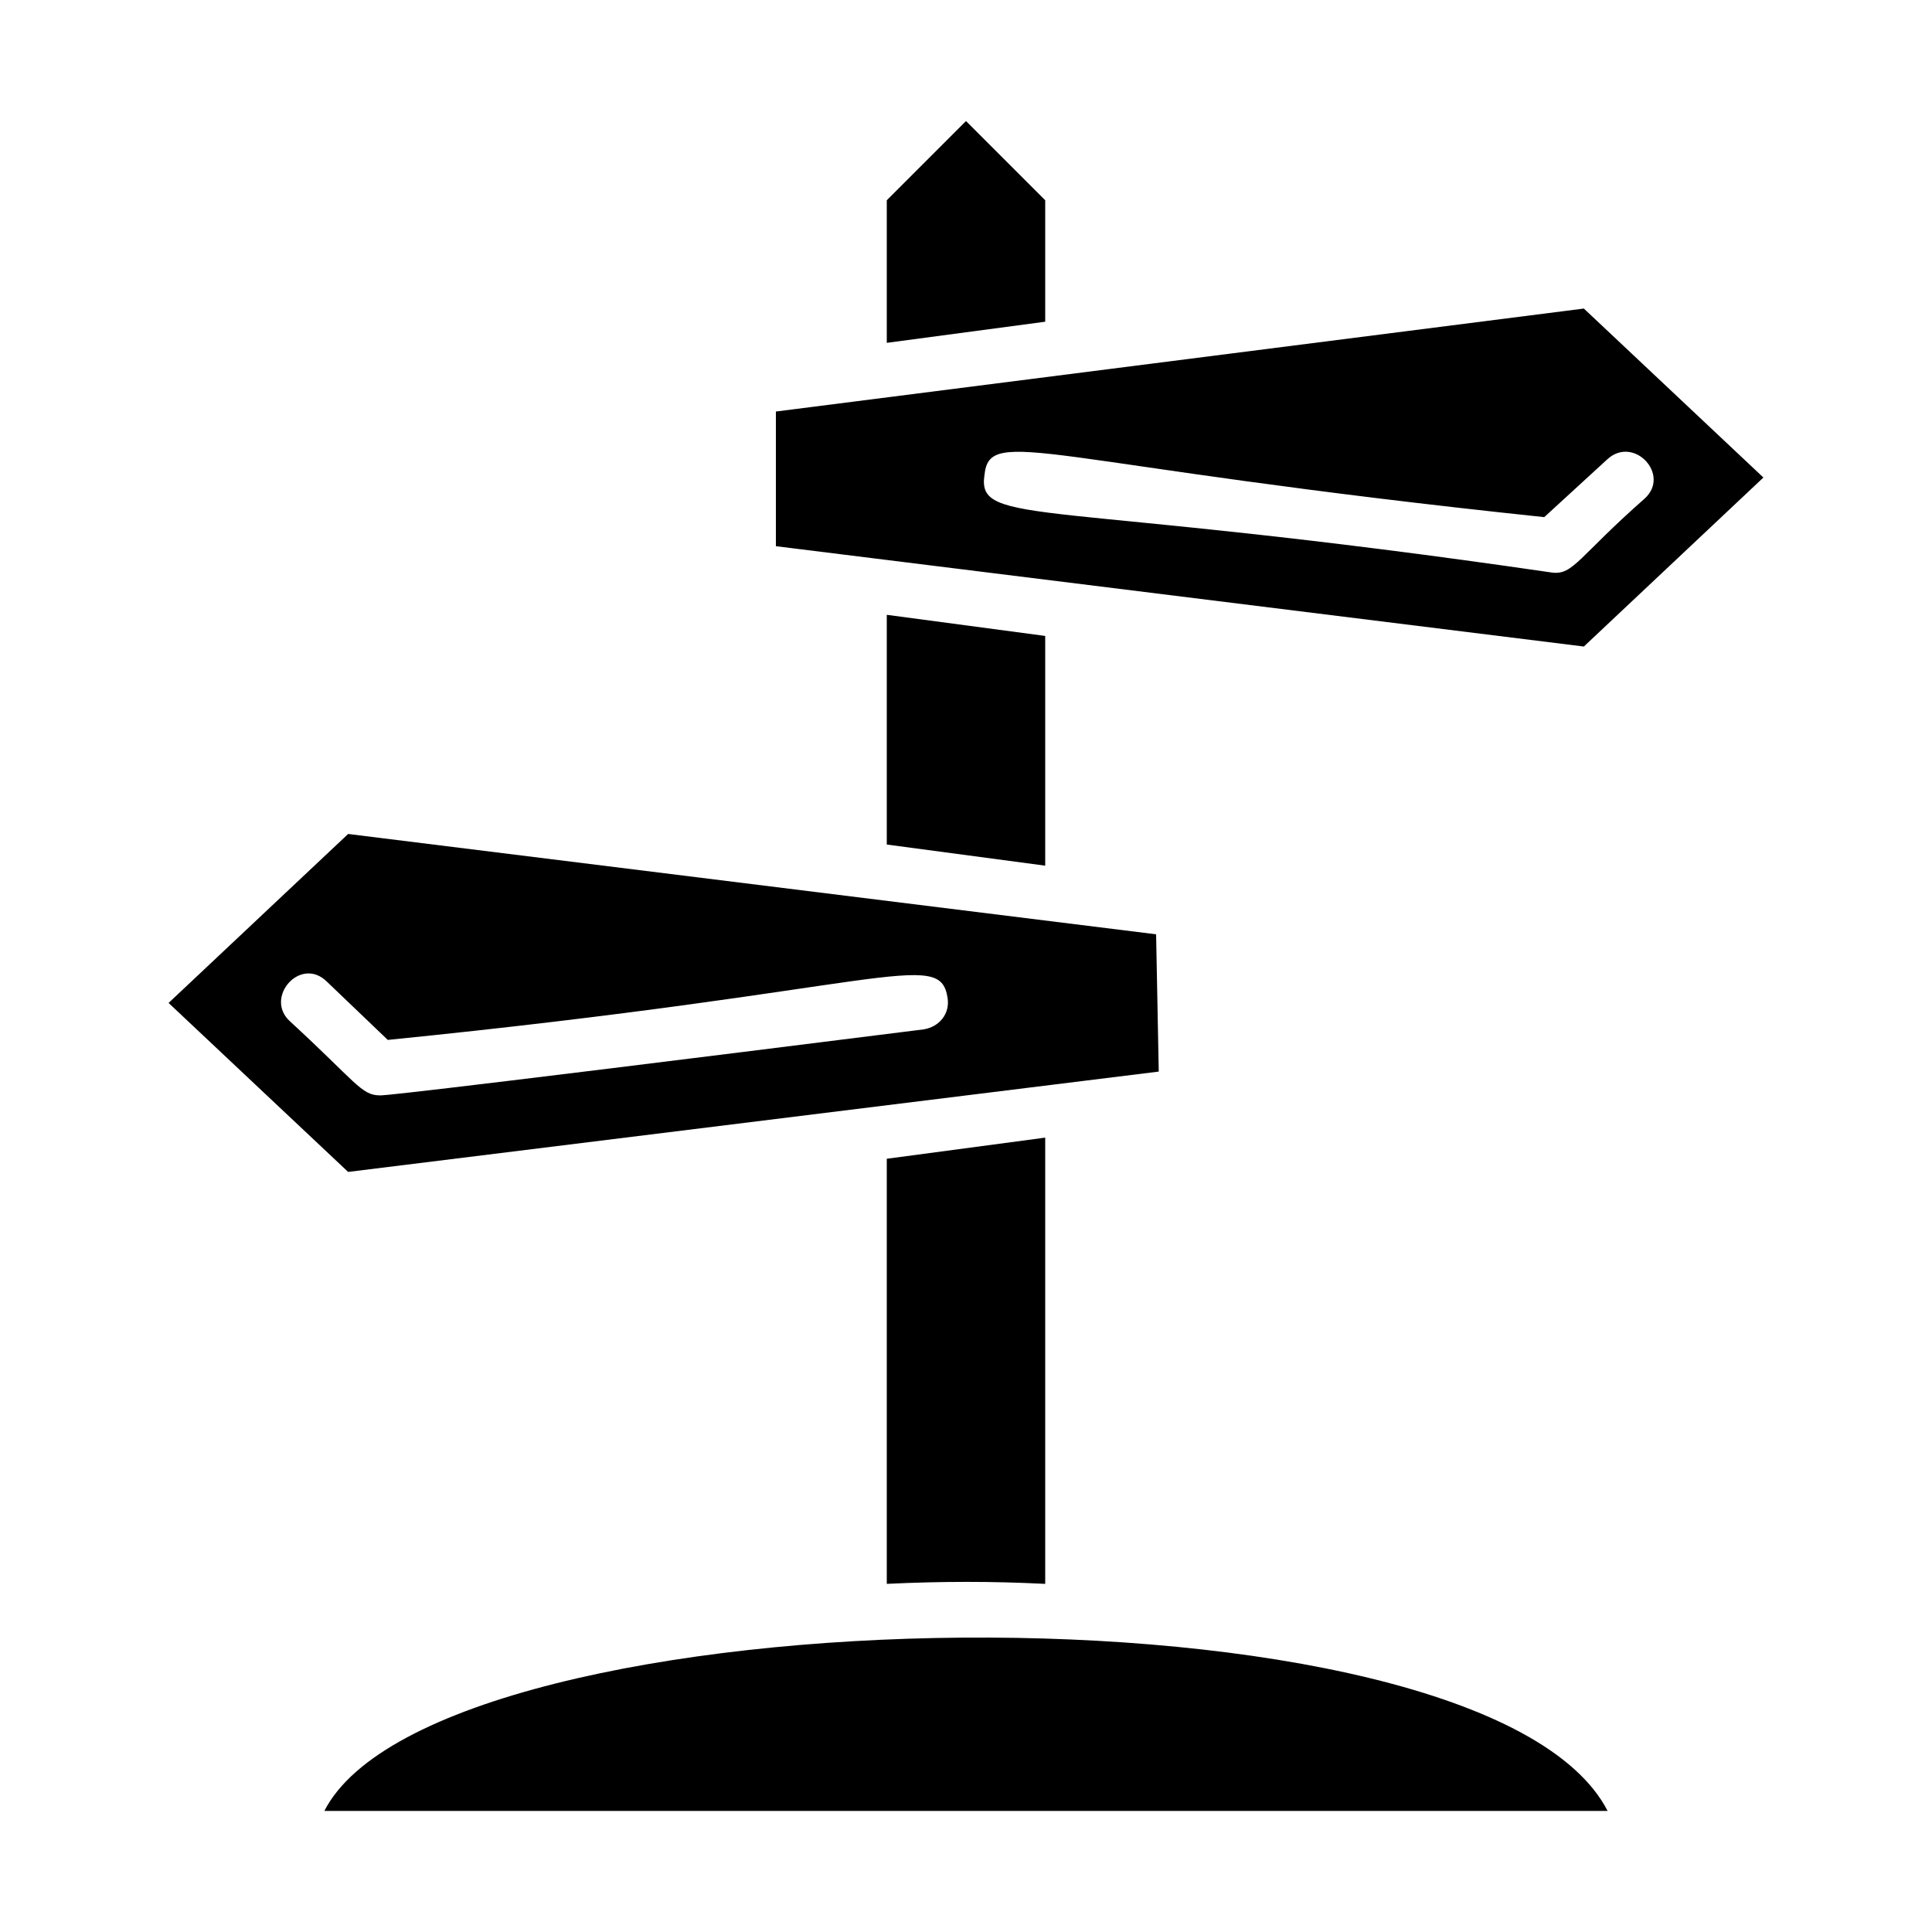
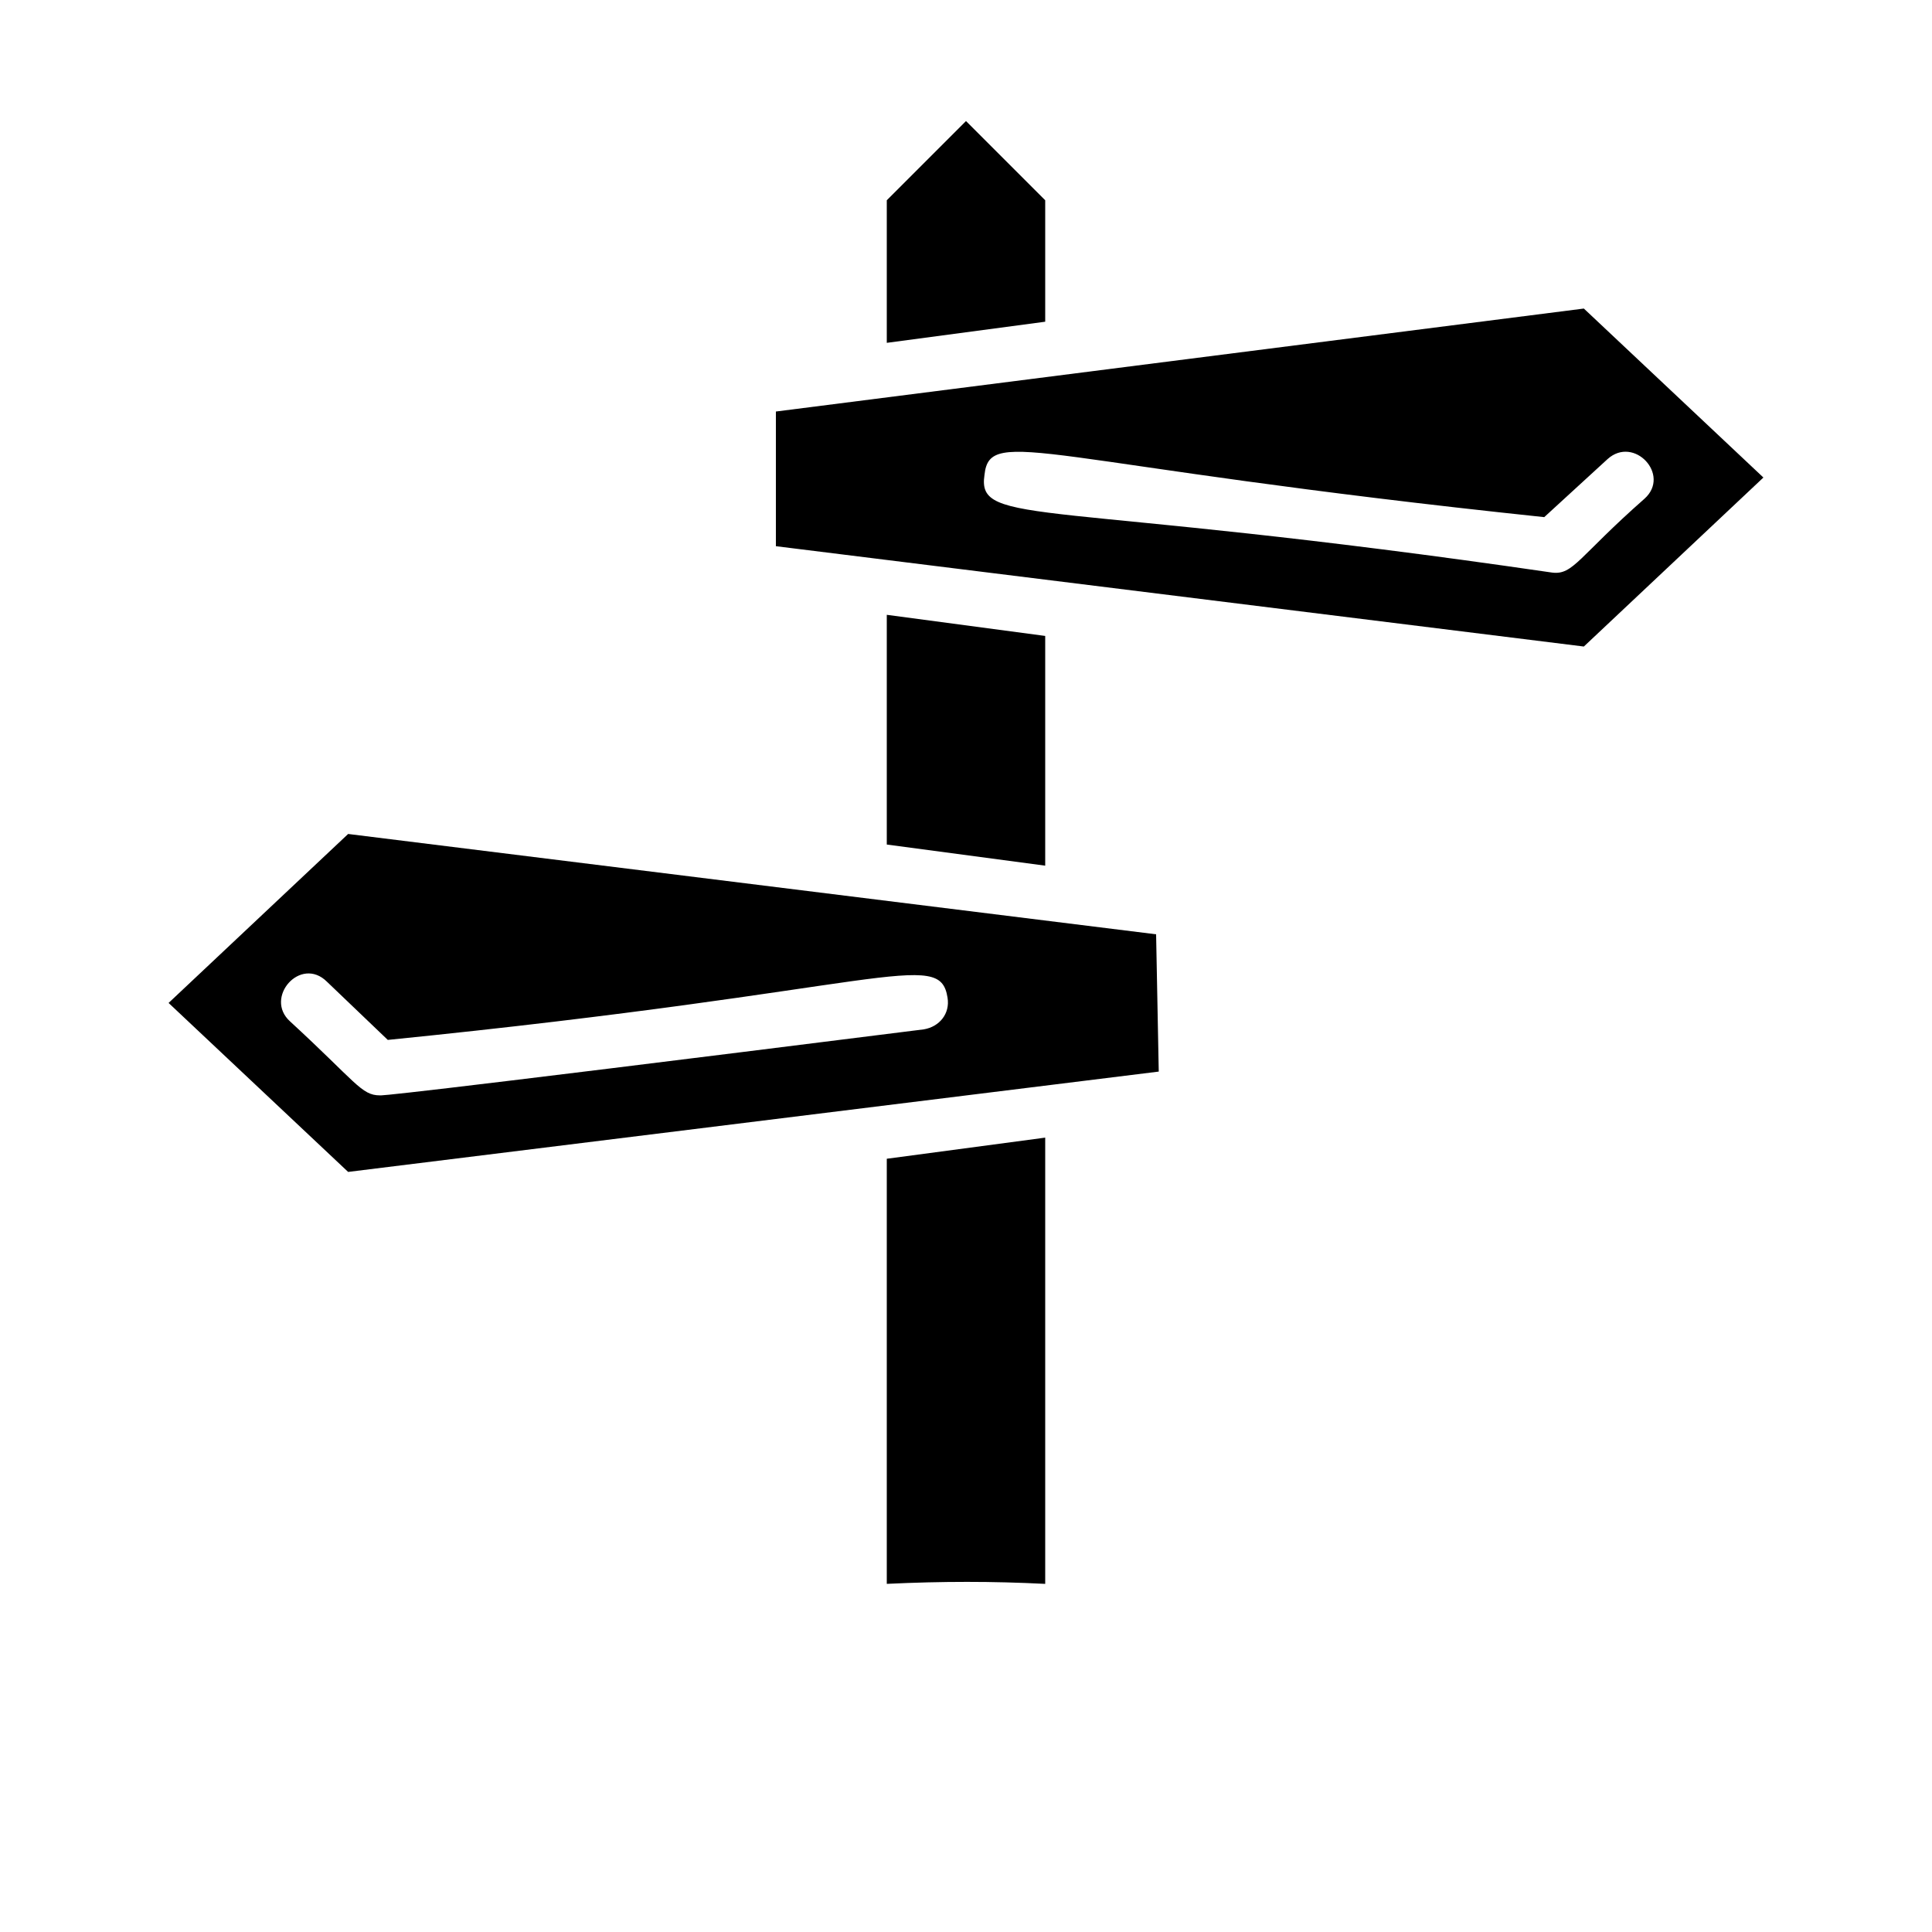
<svg xmlns="http://www.w3.org/2000/svg" fill="#000000" width="800px" height="800px" version="1.1" viewBox="144 144 512 512">
  <g>
    <path d="m420.99 373.41v-60.879l-41.984-5.598v60.879z" />
    <path d="m611.32 270.55-47.582-44.781-214.12 27.289v35.688l214.12 26.59zm-206.42-0.699c1.398-13.297 15.395-2.801 148.34 11.195l16.793-15.395c6.996-6.297 16.793 4.199 9.797 10.496-17.492 15.395-18.895 20.293-24.492 19.594-134.35-19.594-152.54-11.895-150.44-25.891z" />
    <path d="m450.38 391.6-214.12-26.59-47.582 44.781 47.582 44.781 214.82-26.59zm-61.574 25.191c-144.84 18.191-143.45 17.492-144.14 17.492-4.898 0-6.297-3.5-23.789-19.594-6.996-6.297 2.801-17.492 9.797-10.496l16.094 15.395c132.25-13.297 146.25-24.492 148.34-11.195 0.695 4.199-2.106 7.699-6.301 8.398z" />
-     <path d="m420.99 197.07-20.992-20.992-20.992 20.992v37.785l41.984-5.598z" />
+     <path d="m420.99 197.07-20.992-20.992-20.992 20.992v37.785l41.984-5.598" />
    <path d="m420.99 563.74v-118.26l-41.984 5.598v112.66c14.691-0.699 27.988-0.699 41.984 0.004z" />
-     <path d="m229.96 623.91h340.07c-32.883-63.676-309.98-58.777-340.07 0z" />
  </g>
</svg>